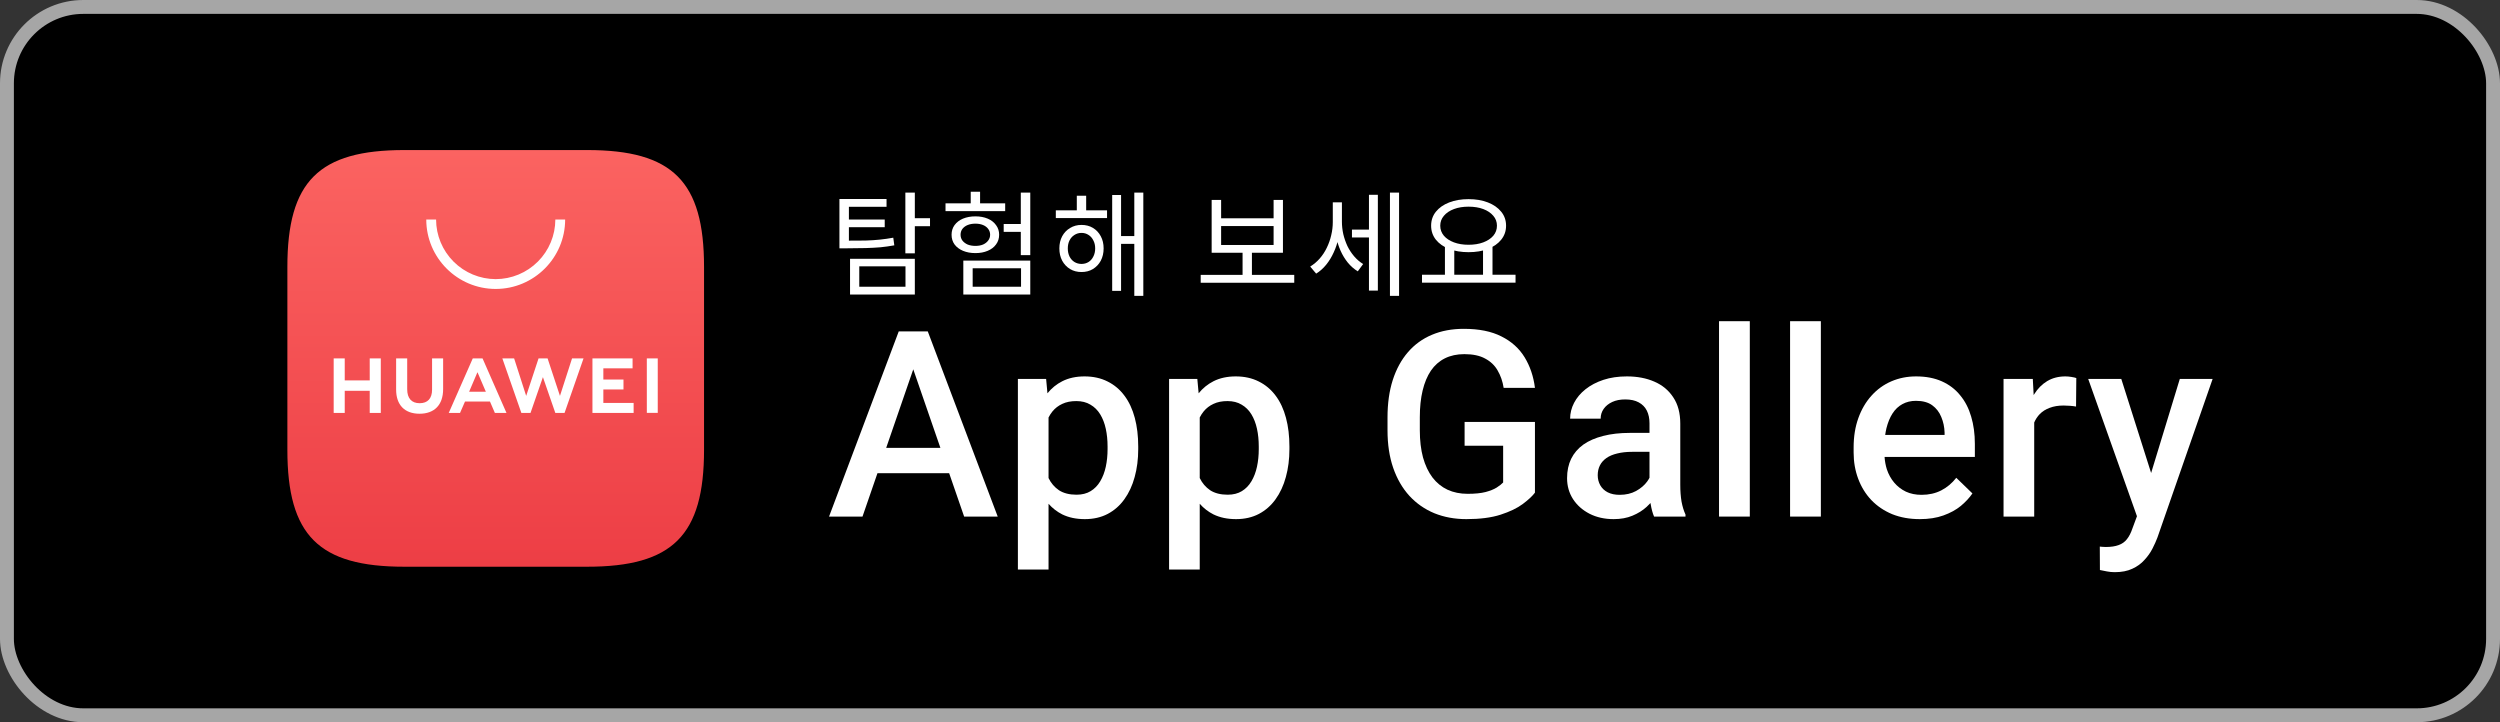
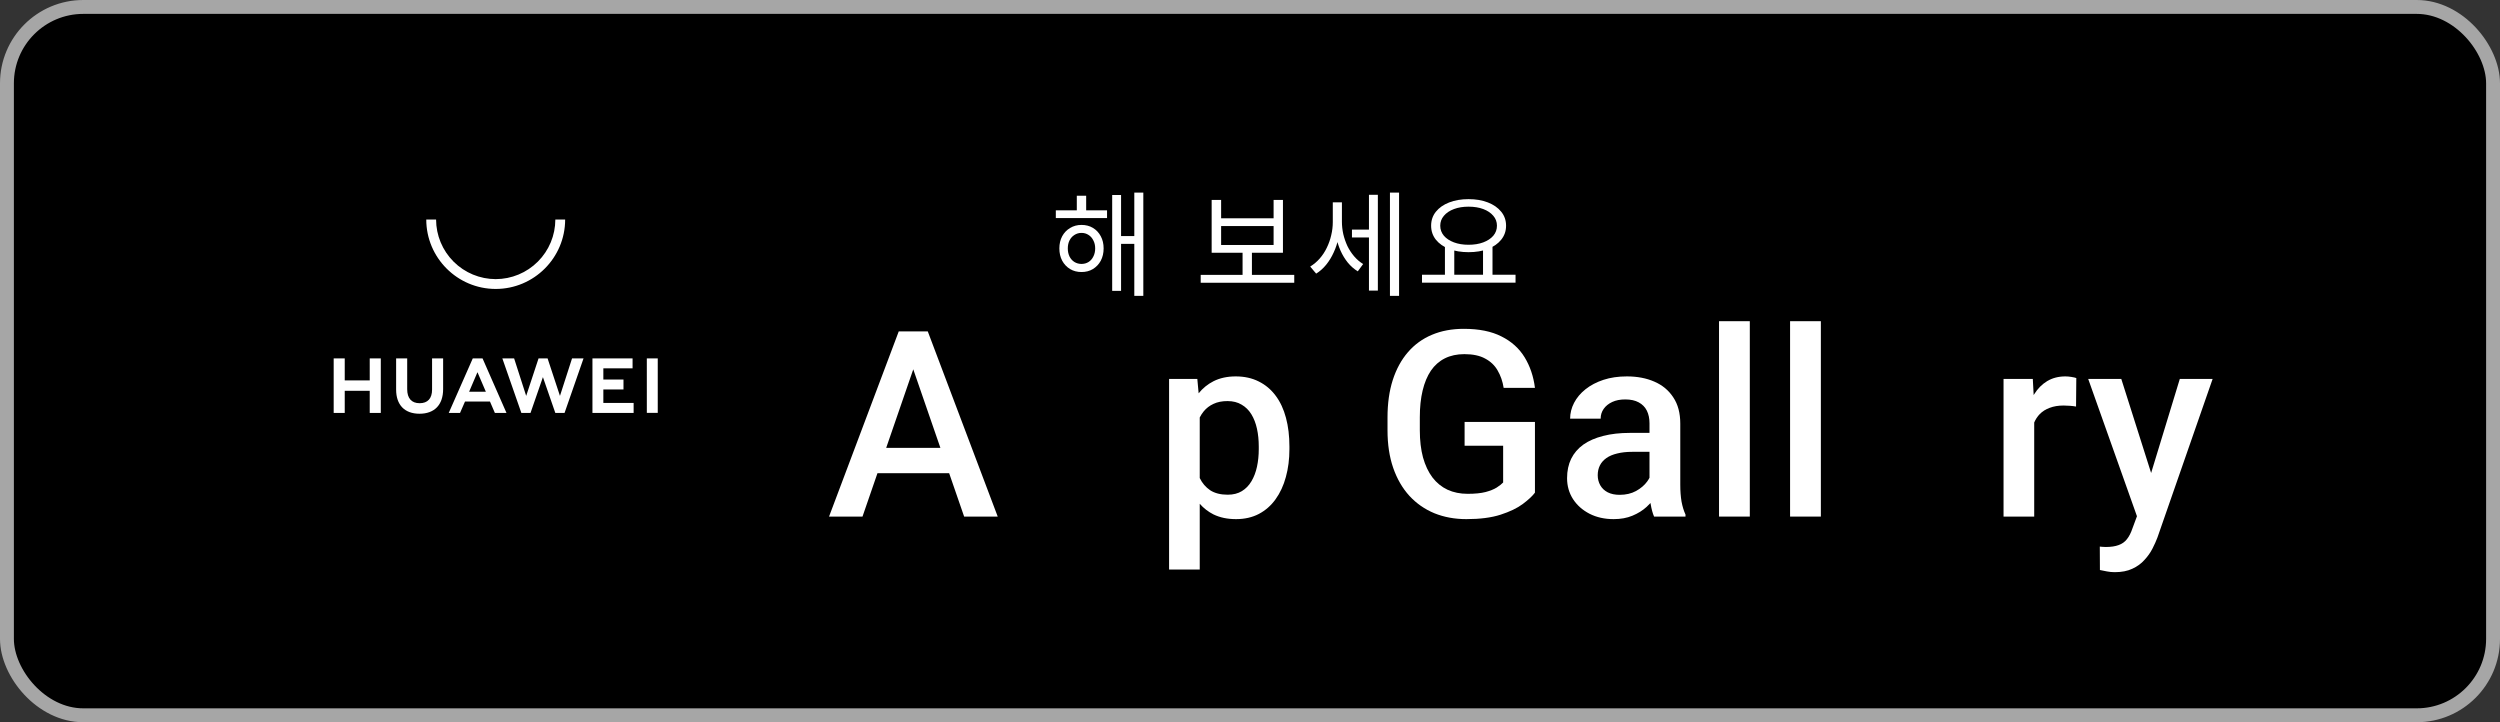
<svg xmlns="http://www.w3.org/2000/svg" width="180" height="52" viewBox="0 0 180 52" fill="none">
  <rect x="0" y="0" width="180" height="52" fill="#333333" stroke="none" />
  <rect x="0.5" y="0.5" width="179" height="51" rx="5.5" fill="black" />
  <rect x="0.5" y="0.5" width="179" height="51" rx="5.5" stroke="#A6A6A6" />
-   <path fill-rule="evenodd" clip-rule="evenodd" d="M29.109 10.804C22.946 10.804 20.691 13.058 20.691 19.219V32.388C20.691 38.549 22.946 40.804 29.109 40.804H42.27C48.433 40.804 50.691 38.549 50.691 32.388V19.219C50.691 13.058 48.437 10.804 42.274 10.804H29.109Z" fill="url(#paint0_linear_74_6926)" />
  <path fill-rule="evenodd" clip-rule="evenodd" d="M33.777 28.204H34.981L34.377 26.798L33.777 28.204ZM33.48 28.912L33.123 29.729H32.31L34.04 25.804H34.743L36.466 29.729H35.63L35.278 28.912H33.48ZM46.572 29.726H47.358V25.804H46.571L46.572 29.726ZM43.441 28.041H44.891V27.326H43.441V26.522H45.545V25.806H42.656V29.729H45.621V29.013H43.441V28.041ZM40.317 28.504L39.426 25.804H38.776L37.885 28.504L37.017 25.806H36.169L37.538 29.731H38.197L39.09 27.153L39.983 29.731H40.648L42.014 25.806H41.187L40.317 28.504ZM31.109 28.052C31.109 28.69 30.792 29.031 30.215 29.031C29.637 29.031 29.318 28.681 29.318 28.024V25.806H28.521V28.052C28.521 29.156 29.135 29.789 30.205 29.789C31.285 29.789 31.905 29.144 31.905 28.019V25.804H31.109V28.052ZM26.62 25.804H27.417V29.731H26.62V28.137H24.821V29.732H24.025V25.804H24.821V27.388H26.621L26.62 25.804ZM35.691 20.804C32.934 20.804 30.691 18.56 30.691 15.804H31.398C31.4 16.942 31.853 18.033 32.657 18.837C33.462 19.642 34.553 20.095 35.691 20.097C36.829 20.095 37.92 19.642 38.725 18.837C39.53 18.033 39.983 16.942 39.985 15.804H40.691C40.691 18.56 38.448 20.804 35.691 20.804Z" fill="white" />
  <path d="M104.035 17.697H104.708V19.915H104.035V17.697ZM106.778 17.697H107.46V19.915H106.778V17.697ZM102.384 19.783H109.119V20.35H102.384V19.783ZM105.735 14.338C106.261 14.338 106.726 14.417 107.131 14.576C107.537 14.735 107.854 14.956 108.084 15.241C108.32 15.526 108.437 15.863 108.437 16.251C108.437 16.635 108.32 16.971 108.084 17.262C107.854 17.546 107.537 17.768 107.131 17.927C106.726 18.08 106.261 18.157 105.735 18.157C105.215 18.157 104.749 18.08 104.339 17.927C103.933 17.768 103.616 17.546 103.386 17.262C103.156 16.971 103.041 16.635 103.041 16.251C103.041 15.863 103.156 15.526 103.386 15.241C103.616 14.956 103.933 14.735 104.339 14.576C104.749 14.417 105.215 14.338 105.735 14.338ZM105.735 14.88C105.341 14.88 104.99 14.937 104.684 15.052C104.377 15.167 104.136 15.329 103.961 15.537C103.786 15.739 103.698 15.977 103.698 16.251C103.698 16.525 103.786 16.766 103.961 16.974C104.136 17.177 104.377 17.335 104.684 17.451C104.99 17.566 105.341 17.623 105.735 17.623C106.135 17.623 106.488 17.566 106.795 17.451C107.101 17.335 107.342 17.177 107.517 16.974C107.693 16.766 107.78 16.525 107.78 16.251C107.78 15.977 107.693 15.739 107.517 15.537C107.342 15.329 107.101 15.167 106.795 15.052C106.488 14.937 106.135 14.88 105.735 14.88Z" fill="white" />
  <path d="M97.341 16.53H98.77V17.097H97.341V16.53ZM95.961 14.568H96.495V15.988C96.495 16.372 96.454 16.75 96.372 17.122C96.295 17.494 96.18 17.845 96.027 18.173C95.879 18.502 95.698 18.797 95.485 19.06C95.271 19.323 95.03 19.537 94.762 19.701L94.335 19.192C94.587 19.038 94.814 18.847 95.017 18.617C95.219 18.387 95.389 18.13 95.526 17.845C95.668 17.555 95.775 17.253 95.846 16.941C95.923 16.624 95.961 16.306 95.961 15.988V14.568ZM96.093 14.568H96.618V15.964C96.618 16.259 96.651 16.558 96.717 16.859C96.788 17.155 96.887 17.439 97.013 17.713C97.144 17.982 97.306 18.228 97.497 18.453C97.689 18.677 97.905 18.863 98.146 19.011L97.76 19.537C97.492 19.372 97.254 19.164 97.046 18.913C96.837 18.655 96.662 18.368 96.52 18.05C96.377 17.727 96.271 17.387 96.2 17.032C96.128 16.676 96.093 16.32 96.093 15.964V14.568ZM100.076 13.869H100.733V21.303H100.076V13.869ZM98.565 14.025H99.206V20.925H98.565V14.025Z" fill="white" />
  <path d="M86.45 19.791H93.186V20.358H86.45V19.791ZM89.465 18.009H90.138V19.956H89.465V18.009ZM87.239 14.395H87.921V15.717H91.699V14.395H92.372V18.198H87.239V14.395ZM87.921 16.276V17.639H91.699V16.276H87.921Z" fill="white" />
  <path d="M76.019 15.142H79.707V15.701H76.019V15.142ZM77.867 16.194C78.179 16.194 78.453 16.265 78.689 16.407C78.929 16.55 79.118 16.75 79.255 17.007C79.392 17.259 79.461 17.552 79.461 17.886C79.461 18.22 79.392 18.515 79.255 18.773C79.118 19.025 78.929 19.225 78.689 19.372C78.453 19.515 78.179 19.586 77.867 19.586C77.561 19.586 77.287 19.515 77.046 19.372C76.805 19.225 76.616 19.025 76.479 18.773C76.342 18.515 76.274 18.22 76.274 17.886C76.274 17.552 76.342 17.259 76.479 17.007C76.616 16.755 76.805 16.558 77.046 16.416C77.287 16.268 77.561 16.194 77.867 16.194ZM77.867 16.769C77.681 16.769 77.511 16.818 77.358 16.917C77.21 17.01 77.092 17.141 77.005 17.311C76.923 17.475 76.882 17.667 76.882 17.886C76.882 18.105 76.923 18.299 77.005 18.469C77.092 18.639 77.21 18.77 77.358 18.863C77.511 18.956 77.681 19.003 77.867 19.003C78.059 19.003 78.228 18.956 78.376 18.863C78.524 18.77 78.639 18.639 78.721 18.469C78.809 18.299 78.853 18.105 78.853 17.886C78.853 17.667 78.809 17.475 78.721 17.311C78.639 17.141 78.524 17.01 78.376 16.917C78.228 16.818 78.059 16.769 77.867 16.769ZM81.67 13.869H82.319V21.303H81.67V13.869ZM80.479 16.999H81.884V17.557H80.479V16.999ZM80.077 14.042H80.717V20.941H80.077V14.042ZM77.53 14.091H78.204V15.479H77.53V14.091Z" fill="white" />
-   <path d="M73.498 13.869H74.18V18.37H73.498V13.869ZM72.266 16.128H73.802V16.695H72.266V16.128ZM69.359 18.765H74.18V21.204H69.359V18.765ZM73.515 19.315H70.032V20.646H73.515V19.315ZM68.077 14.641H72.373V15.2H68.077V14.641ZM70.229 15.578C70.563 15.578 70.859 15.633 71.116 15.742C71.374 15.851 71.573 16.008 71.716 16.21C71.864 16.407 71.938 16.637 71.938 16.9C71.938 17.169 71.864 17.401 71.716 17.598C71.573 17.796 71.374 17.949 71.116 18.058C70.859 18.168 70.563 18.223 70.229 18.223C69.895 18.223 69.597 18.168 69.334 18.058C69.076 17.949 68.874 17.796 68.726 17.598C68.584 17.401 68.513 17.169 68.513 16.9C68.513 16.637 68.584 16.407 68.726 16.21C68.874 16.008 69.076 15.851 69.334 15.742C69.597 15.633 69.895 15.578 70.229 15.578ZM70.229 16.103C70.021 16.103 69.835 16.136 69.671 16.202C69.512 16.268 69.386 16.361 69.293 16.481C69.205 16.602 69.161 16.741 69.161 16.9C69.161 17.059 69.205 17.199 69.293 17.319C69.386 17.439 69.512 17.535 69.671 17.607C69.835 17.672 70.021 17.705 70.229 17.705C70.437 17.705 70.621 17.672 70.779 17.607C70.938 17.535 71.061 17.439 71.149 17.319C71.242 17.199 71.289 17.059 71.289 16.9C71.289 16.741 71.242 16.602 71.149 16.481C71.061 16.361 70.938 16.268 70.779 16.202C70.621 16.136 70.437 16.103 70.229 16.103ZM69.892 13.804H70.566V15.044H69.892V13.804Z" fill="white" />
-   <path d="M60.439 17.327H61.006C61.504 17.327 61.939 17.325 62.312 17.319C62.69 17.308 63.035 17.286 63.347 17.253C63.664 17.221 63.987 17.174 64.316 17.114L64.39 17.664C64.056 17.724 63.724 17.771 63.396 17.804C63.073 17.831 62.72 17.85 62.336 17.861C61.953 17.872 61.51 17.878 61.006 17.878H60.439V17.327ZM60.439 14.329H63.831V14.888H61.121V17.59H60.439V14.329ZM60.899 15.808H63.7V16.358H60.899V15.808ZM61.203 18.633H65.868V21.204H61.203V18.633ZM65.195 19.175H61.868V20.646H65.195V19.175ZM65.186 13.869H65.868V18.239H65.186V13.869ZM65.679 15.709H66.961V16.284H65.679V15.709Z" fill="white" />
  <path d="M125.986 23.126V37.194H123.77V23.126H125.986Z" fill="white" />
  <path d="M131.102 37.194V23.126H128.886V37.194H131.102Z" fill="white" />
-   <path fill-rule="evenodd" clip-rule="evenodd" d="M138.224 37.377C137.491 37.377 136.829 37.258 136.236 37.02C135.65 36.776 135.149 36.437 134.734 36.003C134.325 35.57 134.011 35.06 133.791 34.474C133.571 33.888 133.461 33.256 133.461 32.578V32.212C133.461 31.436 133.574 30.734 133.8 30.105C134.026 29.476 134.34 28.939 134.743 28.493C135.146 28.041 135.623 27.696 136.172 27.458C136.722 27.22 137.317 27.101 137.958 27.101C138.666 27.101 139.286 27.22 139.817 27.458C140.349 27.696 140.788 28.032 141.136 28.466C141.49 28.893 141.753 29.403 141.924 29.995C142.101 30.587 142.19 31.241 142.19 31.955V32.899H135.689C135.71 33.212 135.765 33.508 135.852 33.787C135.974 34.153 136.151 34.474 136.383 34.749C136.615 35.023 136.896 35.24 137.225 35.399C137.555 35.552 137.931 35.628 138.352 35.628C138.883 35.628 139.356 35.521 139.772 35.307C140.187 35.094 140.547 34.791 140.852 34.401L142.015 35.527C141.802 35.839 141.524 36.138 141.182 36.425C140.84 36.706 140.422 36.934 139.927 37.112C139.439 37.289 138.871 37.377 138.224 37.377ZM135.824 30.829C135.787 30.983 135.757 31.145 135.734 31.314H140.01V31.14C139.998 30.743 139.918 30.371 139.772 30.023C139.631 29.675 139.414 29.394 139.121 29.18C138.828 28.966 138.437 28.86 137.949 28.86C137.583 28.86 137.256 28.939 136.969 29.098C136.688 29.25 136.453 29.473 136.264 29.766C136.075 30.059 135.928 30.413 135.824 30.829Z" fill="white" />
  <path d="M146.463 30.421V37.194H144.255V27.284H146.362L146.424 28.448C146.437 28.427 146.45 28.405 146.463 28.383C146.713 27.98 147.024 27.666 147.397 27.44C147.775 27.214 148.212 27.101 148.707 27.101C148.841 27.101 148.984 27.113 149.137 27.138C149.296 27.162 149.415 27.19 149.494 27.22L149.476 29.272C149.342 29.247 149.195 29.229 149.036 29.217C148.884 29.204 148.731 29.198 148.578 29.198C148.2 29.198 147.867 29.253 147.58 29.363C147.293 29.467 147.052 29.62 146.857 29.821C146.694 29.989 146.562 30.189 146.463 30.421Z" fill="white" />
  <path d="M153.861 37.169L150.351 27.284H152.733L154.881 34.055L156.946 27.284H159.309L155.334 38.705C155.242 38.95 155.123 39.215 154.976 39.502C154.83 39.789 154.638 40.061 154.399 40.317C154.167 40.58 153.877 40.79 153.529 40.949C153.181 41.114 152.76 41.196 152.265 41.196C152.07 41.196 151.881 41.178 151.698 41.142C151.521 41.111 151.353 41.077 151.194 41.041L151.185 39.355C151.246 39.362 151.319 39.368 151.405 39.374C151.496 39.38 151.569 39.383 151.624 39.383C151.991 39.383 152.296 39.337 152.54 39.246C152.784 39.16 152.983 39.02 153.136 38.824C153.294 38.629 153.429 38.366 153.539 38.037L153.861 37.169Z" fill="white" />
  <path fill-rule="evenodd" clip-rule="evenodd" d="M118.836 36.216C118.749 36.311 118.654 36.406 118.553 36.498C118.273 36.754 117.934 36.965 117.537 37.13C117.146 37.295 116.694 37.377 116.181 37.377C115.534 37.377 114.957 37.249 114.45 36.992C113.943 36.73 113.547 36.379 113.26 35.939C112.973 35.494 112.829 34.99 112.829 34.428C112.829 33.903 112.927 33.439 113.122 33.036C113.324 32.627 113.617 32.285 114.001 32.01C114.392 31.735 114.869 31.528 115.43 31.387C115.992 31.241 116.633 31.168 117.354 31.168H118.764V30.481C118.764 30.127 118.7 29.821 118.572 29.565C118.443 29.308 118.248 29.11 117.986 28.97C117.729 28.829 117.405 28.759 117.015 28.759C116.654 28.759 116.343 28.82 116.081 28.942C115.818 29.064 115.613 29.229 115.467 29.437C115.32 29.644 115.247 29.879 115.247 30.142H113.049C113.049 29.751 113.144 29.372 113.333 29.006C113.522 28.64 113.797 28.313 114.157 28.026C114.517 27.739 114.948 27.513 115.449 27.348C115.949 27.183 116.511 27.101 117.134 27.101C117.879 27.101 118.538 27.226 119.112 27.477C119.692 27.727 120.147 28.105 120.477 28.612C120.813 29.113 120.98 29.742 120.98 30.499V34.904C120.98 35.356 121.011 35.762 121.072 36.123C121.139 36.477 121.234 36.785 121.356 37.047V37.194H119.094C118.99 36.956 118.908 36.654 118.846 36.287L118.84 36.246L118.836 36.216ZM118.764 34.397V32.532H117.518C117.109 32.532 116.749 32.572 116.438 32.651C116.126 32.725 115.867 32.834 115.659 32.981C115.452 33.127 115.296 33.305 115.192 33.512C115.088 33.72 115.036 33.955 115.036 34.217C115.036 34.48 115.097 34.721 115.22 34.941C115.342 35.155 115.519 35.323 115.751 35.445C115.989 35.567 116.276 35.628 116.612 35.628C117.064 35.628 117.457 35.536 117.793 35.353C118.135 35.164 118.404 34.935 118.599 34.666C118.664 34.575 118.719 34.485 118.764 34.397Z" fill="white" />
  <path d="M110.516 30.38V35.472C110.327 35.722 110.031 35.997 109.628 36.297C109.231 36.59 108.703 36.843 108.043 37.057C107.384 37.27 106.562 37.377 105.579 37.377C104.743 37.377 103.977 37.237 103.281 36.956C102.585 36.669 101.983 36.251 101.476 35.701C100.976 35.152 100.588 34.483 100.313 33.695C100.038 32.902 99.901 31.998 99.901 30.984V30.059C99.901 29.052 100.026 28.154 100.277 27.367C100.533 26.573 100.899 25.901 101.376 25.352C101.852 24.802 102.426 24.387 103.097 24.106C103.775 23.819 104.541 23.676 105.396 23.676C106.489 23.676 107.393 23.859 108.107 24.225C108.828 24.585 109.383 25.086 109.774 25.727C110.165 26.368 110.412 27.101 110.516 27.925H108.263C108.19 27.461 108.046 27.046 107.832 26.68C107.625 26.313 107.326 26.026 106.935 25.819C106.55 25.605 106.05 25.498 105.433 25.498C104.902 25.498 104.435 25.599 104.032 25.8C103.629 26.002 103.293 26.298 103.024 26.689C102.762 27.08 102.563 27.556 102.429 28.118C102.294 28.679 102.227 29.321 102.227 30.041V30.984C102.227 31.717 102.304 32.367 102.456 32.935C102.615 33.503 102.841 33.982 103.134 34.373C103.433 34.764 103.797 35.06 104.224 35.261C104.651 35.457 105.134 35.555 105.671 35.555C106.196 35.555 106.627 35.512 106.962 35.426C107.298 35.335 107.564 35.228 107.759 35.106C107.961 34.978 108.116 34.855 108.226 34.739V32.093H105.451V30.38H110.516Z" fill="white" />
  <path fill-rule="evenodd" clip-rule="evenodd" d="M86.302 28.317C86.601 27.948 86.957 27.659 87.371 27.449C87.828 27.217 88.363 27.101 88.973 27.101C89.596 27.101 90.149 27.223 90.631 27.467C91.113 27.706 91.519 28.047 91.849 28.493C92.179 28.933 92.426 29.464 92.591 30.087C92.756 30.703 92.838 31.39 92.838 32.148V32.34C92.838 33.06 92.753 33.729 92.582 34.346C92.417 34.956 92.17 35.49 91.84 35.948C91.516 36.4 91.116 36.751 90.64 37.002C90.164 37.252 89.614 37.377 88.992 37.377C88.375 37.377 87.835 37.264 87.371 37.038C86.993 36.847 86.663 36.592 86.381 36.272V41.004H84.174V27.284H86.207L86.302 28.317ZM86.381 30.059V34.419C86.558 34.785 86.809 35.078 87.132 35.298C87.462 35.512 87.883 35.619 88.396 35.619C88.793 35.619 89.132 35.533 89.413 35.362C89.694 35.191 89.923 34.956 90.1 34.657C90.283 34.352 90.417 34.001 90.503 33.604C90.588 33.207 90.631 32.786 90.631 32.34V32.148C90.631 31.69 90.588 31.265 90.503 30.875C90.417 30.478 90.283 30.13 90.1 29.83C89.917 29.531 89.682 29.299 89.395 29.134C89.114 28.963 88.775 28.878 88.378 28.878C87.987 28.878 87.651 28.945 87.371 29.079C87.09 29.208 86.855 29.388 86.665 29.62C86.556 29.753 86.462 29.899 86.381 30.059Z" fill="white" />
-   <path fill-rule="evenodd" clip-rule="evenodd" d="M76.485 27.449C76.071 27.659 75.715 27.948 75.416 28.317L75.321 27.284H73.288V41.004H75.495V36.272C75.778 36.592 76.107 36.847 76.485 37.038C76.949 37.264 77.489 37.377 78.106 37.377C78.728 37.377 79.278 37.252 79.754 37.002C80.231 36.751 80.63 36.4 80.954 35.948C81.284 35.49 81.531 34.956 81.696 34.346C81.867 33.729 81.952 33.06 81.952 32.34V32.148C81.952 31.39 81.87 30.703 81.705 30.087C81.54 29.464 81.293 28.933 80.963 28.493C80.633 28.047 80.228 27.706 79.745 27.467C79.263 27.223 78.71 27.101 78.087 27.101C77.477 27.101 76.942 27.217 76.485 27.449ZM75.495 34.419V30.059C75.576 29.899 75.671 29.753 75.779 29.62C75.969 29.388 76.204 29.208 76.485 29.079C76.766 28.945 77.101 28.878 77.492 28.878C77.889 28.878 78.228 28.963 78.509 29.134C78.796 29.299 79.031 29.531 79.214 29.83C79.397 30.13 79.531 30.478 79.617 30.875C79.702 31.265 79.745 31.69 79.745 32.148V32.34C79.745 32.786 79.702 33.207 79.617 33.604C79.531 34.001 79.397 34.352 79.214 34.657C79.037 34.956 78.808 35.191 78.527 35.362C78.246 35.533 77.907 35.619 77.51 35.619C76.998 35.619 76.576 35.512 76.246 35.298C75.923 35.078 75.672 34.785 75.495 34.419Z" fill="white" />
  <path fill-rule="evenodd" clip-rule="evenodd" d="M66.799 23.859L71.836 37.194H69.418L68.339 34.071H63.177L62.1 37.194H59.691L64.71 23.859H66.799ZM63.805 32.248L65.755 26.591L67.709 32.248H63.805Z" fill="white" />
  <defs>
    <linearGradient id="paint0_linear_74_6926" x1="35.691" y1="10.804" x2="35.691" y2="40.804" gradientUnits="userSpaceOnUse">
      <stop stop-color="#FB6361" />
      <stop offset="1" stop-color="#ED3E45" />
    </linearGradient>
  </defs>
</svg>